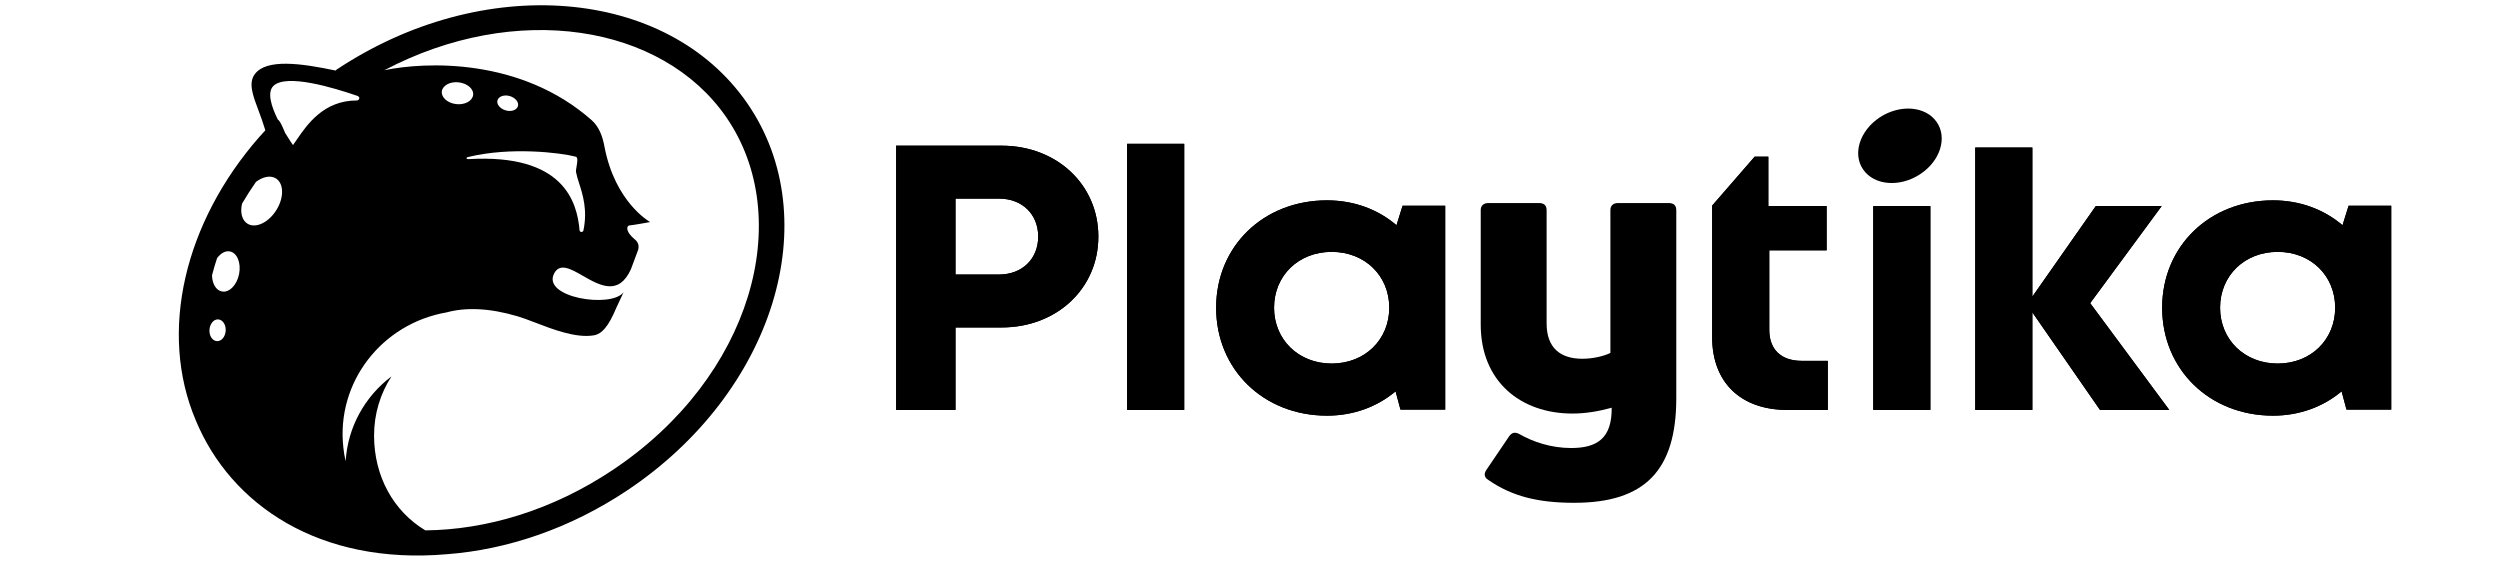
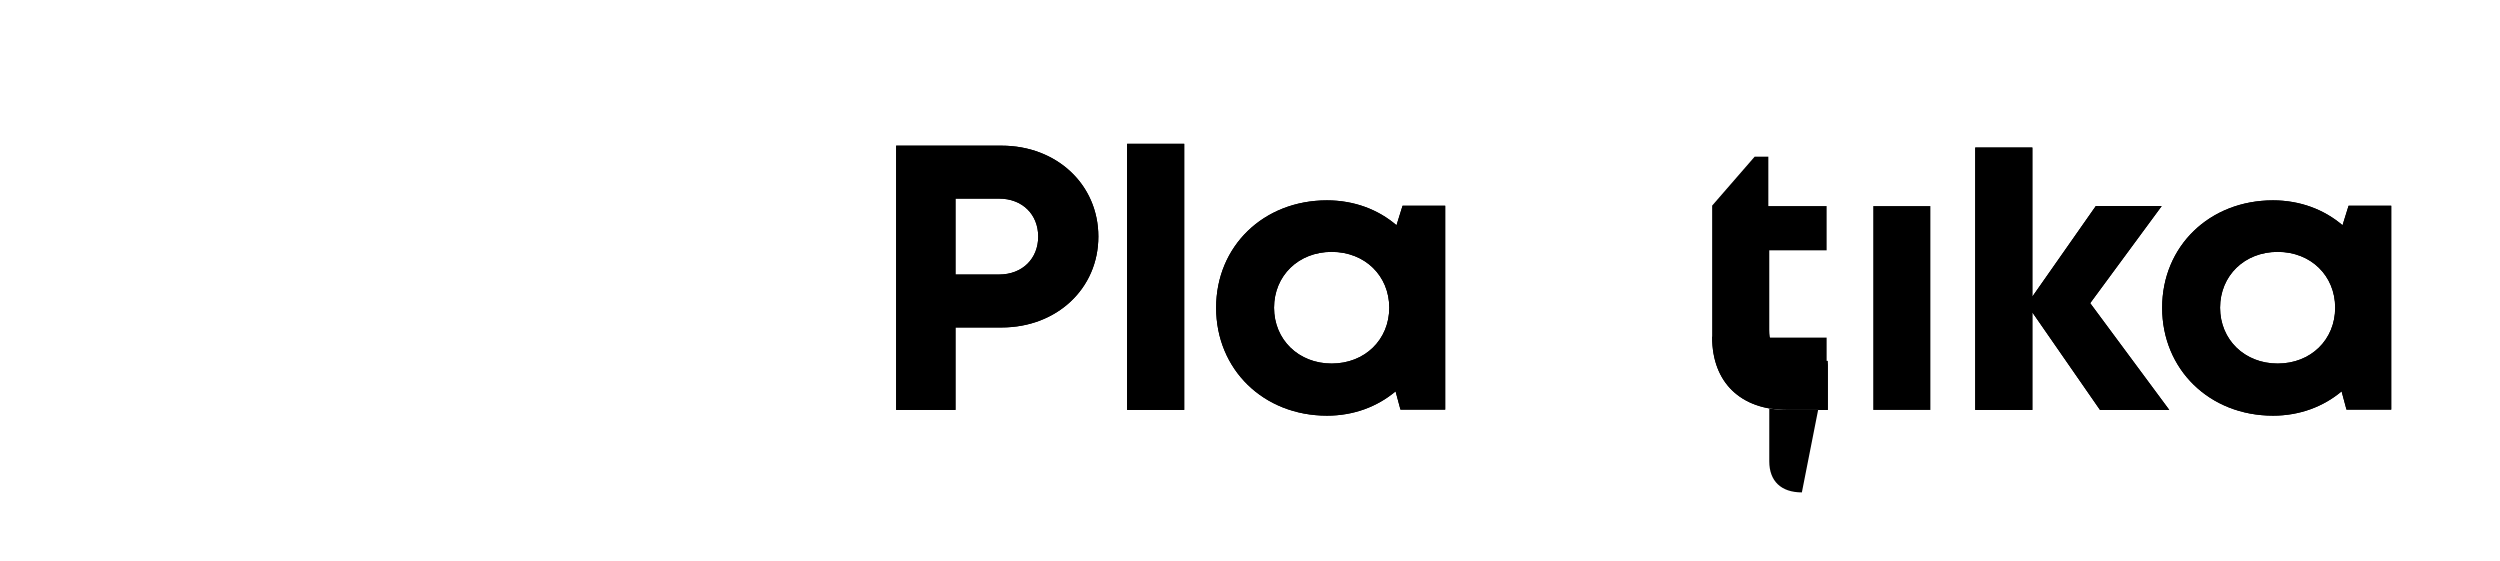
<svg xmlns="http://www.w3.org/2000/svg" version="1.2" viewBox="0 0 214 48" width="214" height="48">
  <style> .s0 { fill: #000000 } </style>
-   <path fill-rule="evenodd" class="s0" d="m16.75 35.96c-3.19-7.54-0.97-16.91 5.45-24.24l0.02-0.02q0.24-0.27 0.49-0.54-0.01-0.05-0.03-0.1-0.01-0.02-0.01-0.04-0.25-0.81-0.53-1.53c-0.49-1.3-0.9-2.38-0.33-3.14 0.99-1.35 3.99-0.93 6.92-0.31q0.02-0.03 0.05-0.06c12.56-8.37 28.31-7.09 35.18 2.85 6.87 9.94 2.27 24.79-10.29 33.16-4.89 3.26-10.26 5.06-15.4 5.45-10.9 0.95-18.51-4.2-21.52-11.48zm4.47-16.79c0.72 0.4 1.82-0.16 2.47-1.24 0.65-1.08 0.6-2.28-0.11-2.68-0.47-0.26-1.1-0.11-1.67 0.32q-0.64 0.92-1.19 1.86c-0.18 0.76-0.01 1.45 0.5 1.74zm-2.22 5.78c0.63 0.12 1.29-0.56 1.47-1.51 0.18-0.95-0.18-1.81-0.8-1.92-0.39-0.07-0.79 0.17-1.09 0.58q-0.24 0.73-0.43 1.46c0.01 0.72 0.34 1.3 0.85 1.39zm33.45 15.28c11.94-7.96 15.68-21.57 9.71-30.21-5.49-7.94-17.99-9.94-29.26-4.01 3.53-0.73 11.67-1.08 17.74 4.27 0.65 0.57 0.95 1.43 1.1 2.26 0.9 4.75 3.82 6.41 3.91 6.47h-0.01c0 0-1.52 0.28-1.79 0.29-0.21 0.05-0.34 0.52 0.52 1.22 0.28 0.22 0.36 0.59 0.24 0.91l-0.6 1.61c-1.05 2.32-2.68 1.39-4.1 0.58-1.04-0.6-1.97-1.13-2.46-0.24-1.15 2.09 4.9 3.04 5.93 1.63l-0.62 1.33c-0.67 1.6-1.23 2.26-1.96 2.37-1.5 0.24-3.47-0.51-5.02-1.11-0.55-0.21-1.05-0.4-1.46-0.52-2.45-0.73-4.47-0.78-6.09-0.34-5.54 0.96-9.46 5.97-8.84 11.56q0.06 0.61 0.2 1.18c0.17-2.92 1.65-5.55 3.92-7.26-0.95 1.47-1.49 3.2-1.49 5.06 0 3.5 1.67 6.49 4.39 8.12 5.2-0.05 10.84-1.7 16.04-5.17zm-21.82-32.01c-2.11-0.73-6.12-1.93-7.22-0.87-0.57 0.55-0.18 1.77 0.37 2.88 0.12 0.07 0.25 0.3 0.39 0.6q0.12 0.26 0.25 0.57c0.34 0.56 0.62 0.96 0.66 1.02q0.14-0.2 0.3-0.43c0.91-1.33 2.32-3.39 5.16-3.39 0.17 0 0.26-0.16 0.2-0.28q-0.04-0.05-0.09-0.09-0.01-0.01-0.02-0.01zm-0.01-3q-0.03-0.04-0.01-0.02zm18.99 14.49c0.01 0.18 0.29 0.2 0.33 0.02 0.37-1.75-0.06-3.09-0.38-4.08q-0.17-0.51-0.25-0.91c-0.02-0.11 0.01-0.31 0.05-0.52 0.06-0.36 0.13-0.76-0.08-0.81-1.31-0.34-5.56-0.86-9.21 0.03-0.22 0.05-0.16 0.19 0.06 0.18 8.09-0.47 9.27 3.63 9.48 6.09zm-11.79-11.89c-0.06 0.51 0.48 1 1.22 1.09 0.74 0.09 1.39-0.26 1.46-0.77 0.07-0.51-0.48-1-1.22-1.09-0.73-0.09-1.39 0.25-1.46 0.77zm5.84 0.41c-0.48-0.15-0.96 0.01-1.07 0.34-0.11 0.33 0.19 0.72 0.67 0.87 0.48 0.15 0.96 0 1.07-0.34 0.11-0.33-0.19-0.72-0.67-0.87zm-25.73 20.01c-0.03 0.51 0.26 0.95 0.65 0.96 0.38 0.02 0.71-0.38 0.74-0.89 0.03-0.52-0.26-0.95-0.65-0.97-0.38-0.02-0.71 0.38-0.74 0.9z" />
-   <path fill-rule="evenodd" class="s0" d="m137.85 17.98c0-0.39 0.25-0.6 0.66-0.6h4.35q0.62 0.01 0.63 0.6v16.1c0 6.19-2.69 8.96-8.74 8.96-3.13 0-5.34-0.57-7.34-1.95-0.37-0.22-0.4-0.54-0.18-0.86l1.95-2.88c0.23-0.32 0.48-0.39 0.85-0.21 1.18 0.68 2.73 1.21 4.46 1.21 2.21 0 3.5-0.82 3.47-3.45-1.03 0.29-2.18 0.5-3.36 0.5-4.46 0-7.85-2.77-7.85-7.61v-9.81c0-0.39 0.26-0.6 0.66-0.6h4.35q0.62 0.01 0.63 0.6v9.71c0 2.09 1.18 3.02 3.06 3.02 0.89 0 1.84-0.22 2.4-0.5z" />
  <path fill-rule="evenodd" class="s0" d="m94.02 20.25c0 4.46-3.57 7.78-8.28 7.78h-3.95v7.06h-5.08v-22.62h9.03c4.7 0 8.28 3.32 8.28 7.78zm-5.15 0c0-1.88-1.34-3.25-3.36-3.25h-3.72v6.5h3.72c2.02 0 3.36-1.37 3.36-3.25z" />
  <path fill-rule="evenodd" class="s0" d="m94.02 20.25c0 4.46-3.57 7.78-8.28 7.78h-3.95v7.06h-5.08v-22.62h9.03c4.7 0 8.28 3.32 8.28 7.78zm-5.15 0c0-1.88-1.34-3.25-3.36-3.25h-3.72v6.5h3.72c2.02 0 3.36-1.37 3.36-3.25z" />
  <path fill-rule="evenodd" class="s0" d="m96.48 35.09h4.89v-22.78h-4.89z" />
  <path fill-rule="evenodd" class="s0" d="m96.48 35.09h4.89v-22.78h-4.89z" />
  <path fill-rule="evenodd" class="s0" d="m123.71 17.61v17.45h-3.83l-0.42-1.56c-1.56 1.31-3.58 2.08-5.87 2.08-5.44 0-9.49-3.96-9.49-9.24 0-5.26 4.05-9.19 9.49-9.19 2.33 0 4.39 0.79 5.95 2.13l0.52-1.67zm-4.79 8.73c0-2.74-2.09-4.78-4.93-4.78-2.84 0-4.93 2.04-4.93 4.78 0 2.73 2.09 4.78 4.93 4.78 2.84 0 4.93-2.04 4.93-4.78z" />
  <path fill-rule="evenodd" class="s0" d="m123.71 17.61v17.45h-3.83l-0.42-1.56c-1.56 1.31-3.58 2.08-5.87 2.08-5.44 0-9.49-3.96-9.49-9.24 0-5.26 4.05-9.19 9.49-9.19 2.33 0 4.39 0.79 5.95 2.13l0.52-1.67zm-4.79 8.73c0-2.74-2.09-4.78-4.93-4.78-2.84 0-4.93 2.04-4.93 4.78 0 2.73 2.09 4.78 4.93 4.78 2.84 0 4.93-2.04 4.93-4.78z" />
  <path fill-rule="evenodd" class="s0" d="m156.46 30.89v4.2h-3.47c-3.99 0-6.43-2.36-6.43-6.23v-11.26l3.64-4.19h1.17v4.23h4.99v3.79h-4.91v6.8c0 1.69 1.01 2.66 2.79 2.66z" />
-   <path fill-rule="evenodd" class="s0" d="m156.46 30.89v4.2h-3.47c-3.99 0-6.43-2.36-6.43-6.23v-11.26l3.64-4.19h1.17v4.23h4.99v3.79h-4.91v6.8c0 1.69 1.01 2.66 2.79 2.66z" />
-   <path fill-rule="evenodd" class="s0" d="m160.35 35.09h4.89v-17.45h-4.89z" />
+   <path fill-rule="evenodd" class="s0" d="m156.46 30.89v4.2h-3.47c-3.99 0-6.43-2.36-6.43-6.23l3.64-4.19h1.17v4.23h4.99v3.79h-4.91v6.8c0 1.69 1.01 2.66 2.79 2.66z" />
  <path fill-rule="evenodd" class="s0" d="m160.35 35.09h4.89v-17.45h-4.89z" />
  <path fill-rule="evenodd" class="s0" d="m179.76 35.09l-5.79-8.35v8.35h-4.89v-22.46h4.89v12.76l5.43-7.75h5.64l-6.12 8.31 6.77 9.14z" />
  <path fill-rule="evenodd" class="s0" d="m179.76 35.09l-5.79-8.35v8.35h-4.89v-22.46h4.89v12.76l5.43-7.75h5.64l-6.12 8.31 6.77 9.14z" />
  <path fill-rule="evenodd" class="s0" d="m204.69 17.61v17.45h-3.83l-0.42-1.56c-1.56 1.31-3.59 2.08-5.87 2.08-5.44 0-9.49-3.96-9.49-9.24 0-5.26 4.05-9.19 9.49-9.19 2.32 0 4.38 0.79 5.95 2.13l0.52-1.67zm-4.8 8.73c0-2.74-2.08-4.78-4.92-4.78-2.84 0-4.93 2.04-4.93 4.78 0 2.73 2.09 4.78 4.93 4.78 2.84 0 4.92-2.04 4.92-4.78z" />
  <path fill-rule="evenodd" class="s0" d="m204.69 17.61v17.45h-3.83l-0.42-1.56c-1.56 1.31-3.59 2.08-5.87 2.08-5.44 0-9.49-3.96-9.49-9.24 0-5.26 4.05-9.19 9.49-9.19 2.32 0 4.38 0.79 5.95 2.13l0.52-1.67zm-4.8 8.73c0-2.74-2.08-4.78-4.92-4.78-2.84 0-4.93 2.04-4.93 4.78 0 2.73 2.09 4.78 4.93 4.78 2.84 0 4.92-2.04 4.92-4.78z" />
-   <path fill-rule="evenodd" class="s0" d="m164.35 14.92c-1.73 1.13-3.9 0.96-4.85-0.39-0.95-1.34-0.31-3.36 1.42-4.49 1.73-1.13 3.9-0.96 4.85 0.39 0.95 1.34 0.32 3.36-1.42 4.49z" />
</svg>